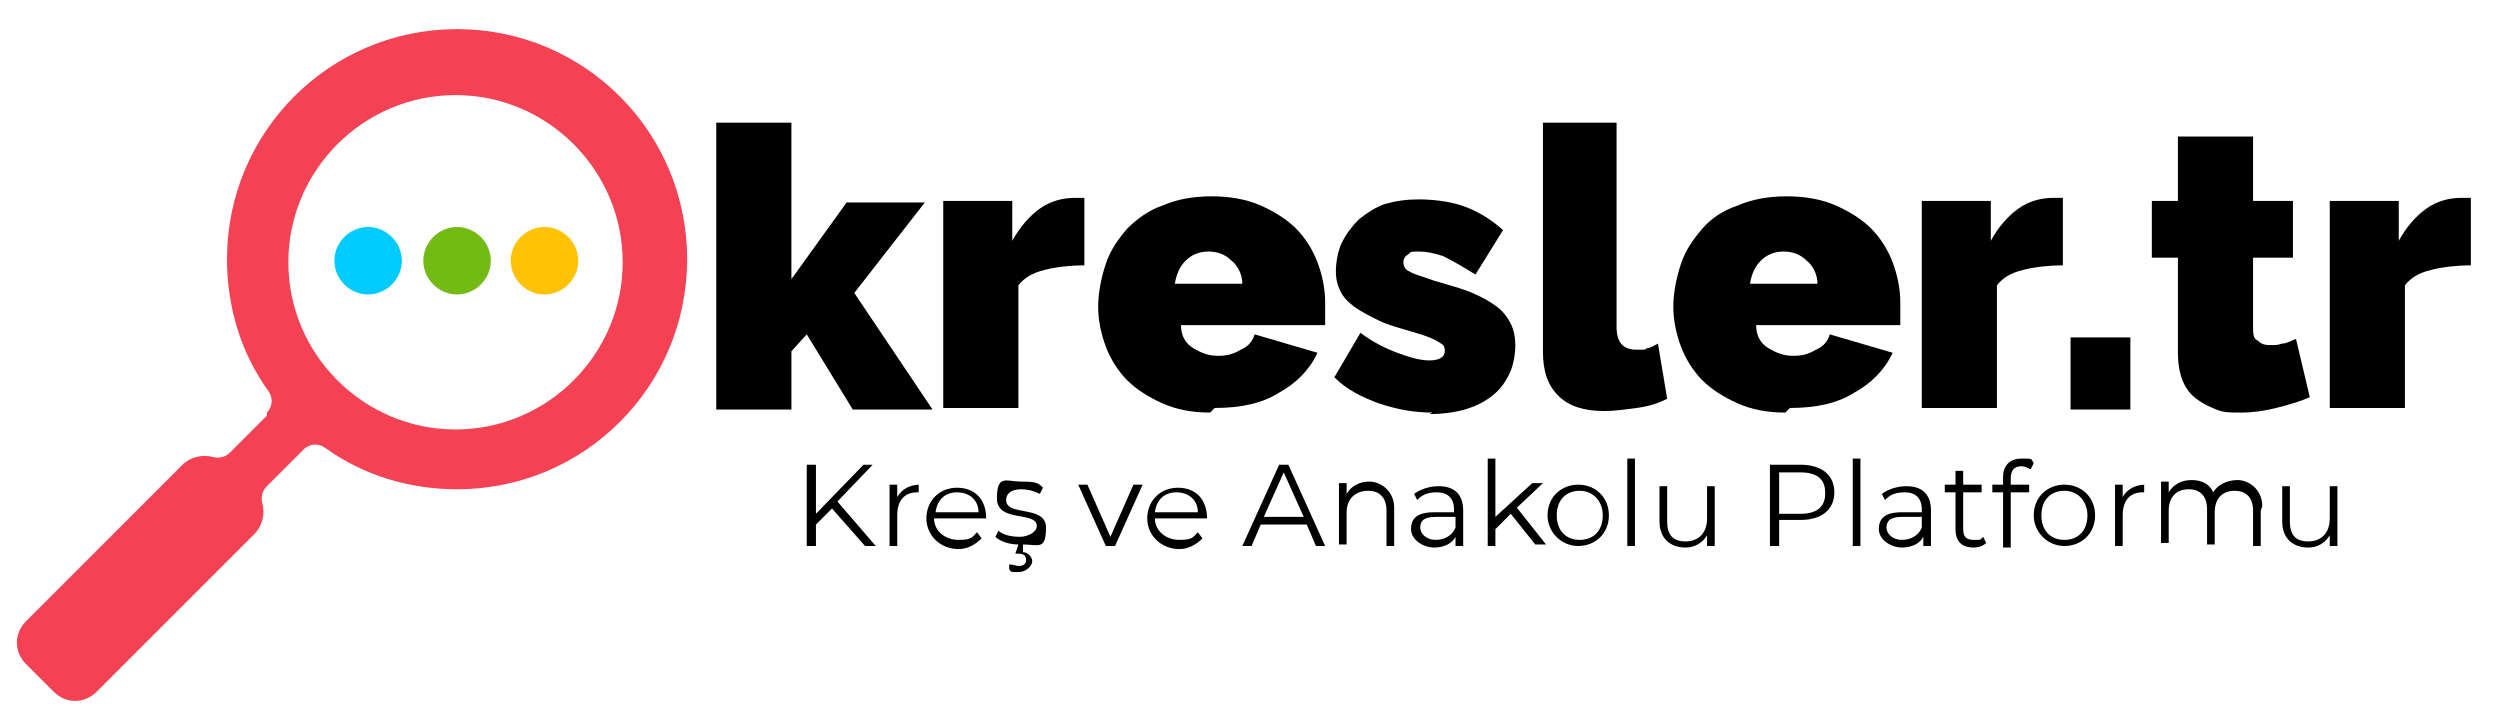
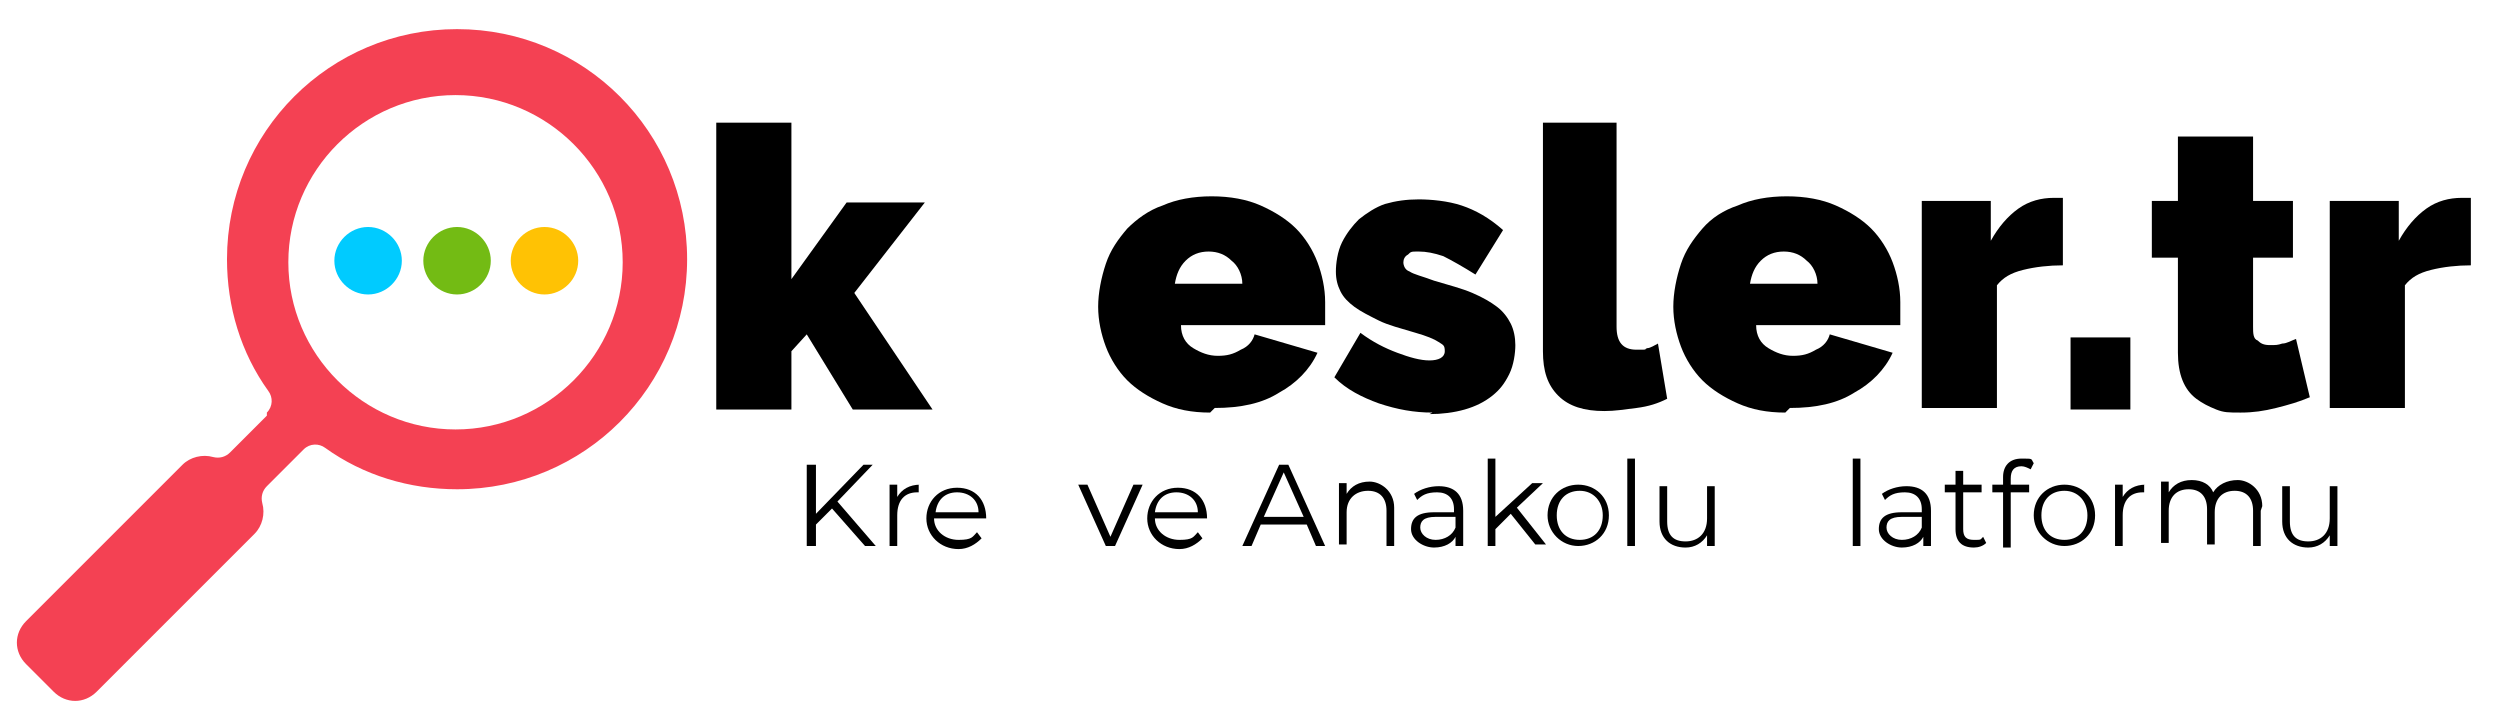
<svg xmlns="http://www.w3.org/2000/svg" version="1.1" viewBox="0 0 163 47.1">
  <defs>
    <style>
      .cls-1 {
        fill: #73bb14;
      }

      .cls-1, .cls-2, .cls-3, .cls-4 {
        fill-rule: evenodd;
      }

      .cls-2 {
        fill: #00cbff;
      }

      .cls-3 {
        fill: #f44153;
      }

      .cls-4 {
        fill: #ffc204;
      }
    </style>
  </defs>
  <g>
    <g id="Layer_1">
      <path class="cls-3" d="M40.6,17.1c0,6-4.9,10.9-10.9,10.9-6,0-10.9-4.9-10.9-10.9s4.9-10.9,10.9-10.9,10.9,4.9,10.9,10.9M17.4,27.1l-2.4,2.4c-.3.3-.7.4-1.1.3-.7-.2-1.5,0-2,.5L1.7,40.5c-.8.8-.8,2,0,2.8l1.8,1.8c.8.8,2,.8,2.8,0l10.3-10.3c.5-.5.7-1.3.5-2-.1-.4,0-.8.3-1.1l2.4-2.4c.4-.4,1-.4,1.4-.1,2.5,1.8,5.5,2.7,8.6,2.7,8.3,0,15-6.7,15-15s-6.7-15-15-15-15,6.7-15,15c0,3.1.9,6.1,2.7,8.6.3.4.3,1-.1,1.4Z" />
      <path class="cls-4" d="M35.5,14.8c-1.2,0-2.2,1-2.2,2.2s1,2.2,2.2,2.2,2.2-1,2.2-2.2-1-2.2-2.2-2.2" />
      <path class="cls-1" d="M29.8,14.8c-1.2,0-2.2,1-2.2,2.2s1,2.2,2.2,2.2,2.2-1,2.2-2.2-1-2.2-2.2-2.2" />
      <path class="cls-2" d="M24,14.8c-1.2,0-2.2,1-2.2,2.2s1,2.2,2.2,2.2,2.2-1,2.2-2.2-1-2.2-2.2-2.2" />
      <g>
        <path d="M55.6,26.7l-3-4.9-1,1.1v3.8h-4.9V8h4.9v10.2l3.6-5h5.1l-4.6,5.9,5.1,7.6h-5.1Z" />
-         <path d="M70.7,17.3c-.9,0-1.8.1-2.6.3-.8.2-1.3.5-1.7,1v8h-4.9v-13.5h4.5v2.6c.5-.9,1.1-1.6,1.8-2.1s1.5-.7,2.3-.7.5,0,.6,0v4.4Z" />
        <path d="M78.9,26.9c-1.2,0-2.2-.2-3.1-.6s-1.7-.9-2.3-1.5c-.6-.6-1.1-1.4-1.4-2.2-.3-.8-.5-1.7-.5-2.6s.2-1.9.5-2.8c.3-.9.8-1.6,1.4-2.3.6-.6,1.4-1.2,2.3-1.5.9-.4,2-.6,3.2-.6s2.3.2,3.2.6c.9.4,1.7.9,2.3,1.5.6.6,1.1,1.4,1.4,2.2.3.8.5,1.7.5,2.6s0,.5,0,.8c0,.3,0,.5,0,.7h-9.4c0,.7.3,1.2.8,1.5.5.3,1,.5,1.6.5s1-.1,1.5-.4c.5-.2.8-.6.9-1l4.1,1.2c-.5,1.1-1.4,2-2.5,2.6-1.1.7-2.5,1-4.2,1ZM81,18.5c0-.6-.3-1.2-.7-1.5-.4-.4-.9-.6-1.5-.6s-1.1.2-1.5.6c-.4.4-.6.9-.7,1.5h4.5Z" />
        <path d="M93.4,26.9c-1.2,0-2.3-.2-3.5-.6-1.1-.4-2.1-.9-2.9-1.7l1.7-2.9c.8.6,1.6,1,2.4,1.3.8.3,1.5.5,2.1.5s1-.2,1-.6-.1-.4-.4-.6c-.3-.2-.8-.4-1.5-.6-1-.3-1.8-.5-2.4-.8-.6-.3-1.2-.6-1.6-.9-.4-.3-.7-.6-.9-1-.2-.4-.3-.8-.3-1.3s.1-1.3.4-1.9c.3-.6.7-1.1,1.1-1.5.5-.4,1.1-.8,1.7-1,.7-.2,1.4-.3,2.2-.3s1.9.1,2.8.4c.9.3,1.8.8,2.7,1.6l-1.8,2.9c-.8-.5-1.5-.9-2.1-1.2-.6-.2-1.1-.3-1.6-.3s-.5,0-.7.2c-.2.1-.3.3-.3.5s.1.5.4.6c.3.2.8.3,1.6.6,1,.3,1.8.5,2.5.8.7.3,1.2.6,1.6.9.4.3.7.7.9,1.1.2.4.3.9.3,1.4s-.1,1.3-.4,1.9-.6,1-1.1,1.4c-.5.4-1.1.7-1.8.9-.7.2-1.5.3-2.3.3Z" />
        <path d="M100.5,8h4.9v13.3c0,1,.4,1.5,1.3,1.5s.4,0,.7-.1c.2,0,.5-.2.7-.3l.6,3.6c-.6.3-1.2.5-2,.6s-1.4.2-2.1.2c-1.3,0-2.3-.3-3-1-.7-.7-1-1.6-1-2.9V8Z" />
        <path d="M116.4,26.9c-1.2,0-2.2-.2-3.1-.6s-1.7-.9-2.3-1.5c-.6-.6-1.1-1.4-1.4-2.2-.3-.8-.5-1.7-.5-2.6s.2-1.9.5-2.8c.3-.9.8-1.6,1.4-2.3s1.4-1.2,2.3-1.5c.9-.4,2-.6,3.2-.6s2.3.2,3.2.6c.9.4,1.7.9,2.3,1.5.6.6,1.1,1.4,1.4,2.2.3.8.5,1.7.5,2.6s0,.5,0,.8c0,.3,0,.5,0,.7h-9.4c0,.7.3,1.2.8,1.5.5.3,1,.5,1.6.5s1-.1,1.5-.4c.5-.2.8-.6.9-1l4.1,1.2c-.5,1.1-1.4,2-2.5,2.6-1.1.7-2.5,1-4.2,1ZM118.5,18.5c0-.6-.3-1.2-.7-1.5-.4-.4-.9-.6-1.5-.6s-1.1.2-1.5.6c-.4.4-.6.9-.7,1.5h4.5Z" />
        <path d="M134.5,17.3c-.9,0-1.8.1-2.6.3-.8.2-1.3.5-1.7,1v8h-4.9v-13.5h4.5v2.6c.5-.9,1.1-1.6,1.8-2.1.7-.5,1.5-.7,2.3-.7s.5,0,.6,0v4.4Z" />
        <path d="M135,26.7v-4.7h3.9v4.7h-3.9Z" />
        <path d="M150.6,25.9c-.7.3-1.4.5-2.2.7s-1.5.3-2.3.3-1.1,0-1.6-.2-.9-.4-1.3-.7c-.4-.3-.7-.7-.9-1.2-.2-.5-.3-1.1-.3-1.8v-6.2h-1.7v-3.7h1.7v-4.2h4.9v4.2h2.6v3.7h-2.6v4.5c0,.4,0,.8.3.9.2.2.4.3.8.3s.5,0,.8-.1c.3,0,.6-.2.9-.3l.9,3.8Z" />
        <path d="M161.1,17.3c-.9,0-1.8.1-2.6.3-.8.2-1.3.5-1.7,1v8h-4.9v-13.5h4.5v2.6c.5-.9,1.1-1.6,1.8-2.1.7-.5,1.5-.7,2.3-.7s.5,0,.6,0v4.4Z" />
      </g>
      <g>
        <path d="M54.3,33.1l-1.1,1.1v1.4h-.6v-5.3h.6v3.2l3.1-3.2h.6l-2.3,2.4,2.5,2.9h-.7l-2.2-2.5Z" />
        <path d="M59.9,31.6v.5s0,0-.1,0c-.8,0-1.3.5-1.3,1.5v2h-.5v-4h.5v.8c.3-.5.8-.8,1.5-.8Z" />
        <path d="M64.3,33.8h-3.4c0,.8.7,1.4,1.6,1.4s.9-.2,1.2-.5l.3.4c-.4.4-.9.7-1.5.7-1.2,0-2.1-.9-2.1-2s.8-2,2-2,1.9.8,1.9,2,0,.1,0,.2ZM61,33.4h2.8c0-.8-.6-1.3-1.4-1.3s-1.3.5-1.4,1.3Z" />
-         <path d="M66.7,35.6v.4c.3,0,.6.3.6.6s-.4.7-.9.7-.5,0-.6-.2v-.3c.3,0,.4.1.6.1.3,0,.5-.1.5-.4s-.2-.4-.5-.4h-.2l.2-.6c-.6,0-1.2-.2-1.5-.5l.2-.4c.3.3.9.4,1.4.4s1.1-.3,1.1-.7c0-1-2.6-.2-2.6-1.8s.6-1.1,1.6-1.1,1.1.1,1.4.4l-.2.4c-.4-.2-.8-.3-1.2-.3-.7,0-1,.3-1,.7,0,1.1,2.6.3,2.6,1.8s-.5,1.1-1.5,1.1Z" />
        <path d="M74.5,31.6l-1.8,4h-.6l-1.8-4h.6l1.5,3.4,1.5-3.4h.5Z" />
        <path d="M78.7,33.8h-3.4c0,.8.7,1.4,1.6,1.4s.9-.2,1.2-.5l.3.4c-.4.4-.9.7-1.5.7-1.2,0-2.1-.9-2.1-2s.8-2,2-2,1.9.8,1.9,2,0,.1,0,.2ZM75.3,33.4h2.8c0-.8-.6-1.3-1.4-1.3s-1.3.5-1.4,1.3Z" />
        <path d="M85.2,34.2h-3l-.6,1.4h-.6l2.4-5.3h.6l2.4,5.3h-.6l-.6-1.4ZM85,33.7l-1.3-2.9-1.3,2.9h2.6Z" />
        <path d="M90.9,33.3v2.3h-.5v-2.3c0-.8-.4-1.3-1.2-1.3s-1.4.5-1.4,1.4v2.1h-.5v-4h.5v.7c.3-.5.8-.8,1.5-.8s1.6.6,1.6,1.7Z" />
        <path d="M95.4,33.1v2.5h-.5v-.6c-.2.4-.7.7-1.4.7s-1.5-.5-1.5-1.2.4-1.1,1.5-1.1h1.3v-.2c0-.7-.4-1.1-1.1-1.1s-1,.2-1.3.5l-.2-.4c.4-.3,1-.5,1.6-.5,1,0,1.6.5,1.6,1.6ZM94.9,34.4v-.7h-1.3c-.8,0-1,.3-1,.7s.4.8,1,.8,1.1-.3,1.3-.8Z" />
        <path d="M98.4,33.6l-.9.9v1.1h-.5v-5.7h.5v3.8l2.4-2.2h.7l-1.7,1.6,1.9,2.4h-.7l-1.6-2Z" />
        <path d="M100.9,33.6c0-1.2.9-2,2-2s2,.8,2,2-.9,2-2,2-2-.9-2-2ZM104.5,33.6c0-.9-.6-1.6-1.5-1.6s-1.5.6-1.5,1.6.6,1.6,1.5,1.6,1.5-.6,1.5-1.6Z" />
        <path d="M106.1,29.9h.5v5.7h-.5v-5.7Z" />
        <path d="M111.8,31.6v4h-.5v-.7c-.3.5-.8.8-1.4.8-1,0-1.7-.6-1.7-1.7v-2.3h.5v2.3c0,.9.4,1.3,1.2,1.3s1.4-.5,1.4-1.5v-2.1h.5Z" />
-         <path d="M119.6,32.1c0,1.1-.8,1.8-2.2,1.8h-1.4v1.7h-.6v-5.3h2c1.4,0,2.2.7,2.2,1.8ZM119,32.1c0-.9-.6-1.3-1.6-1.3h-1.4v2.7h1.4c1.1,0,1.6-.5,1.6-1.3Z" />
        <path d="M120.8,29.9h.5v5.7h-.5v-5.7Z" />
        <path d="M125.9,33.1v2.5h-.5v-.6c-.2.4-.7.7-1.4.7s-1.5-.5-1.5-1.2.4-1.1,1.5-1.1h1.3v-.2c0-.7-.4-1.1-1.1-1.1s-1,.2-1.3.5l-.2-.4c.4-.3,1-.5,1.6-.5,1,0,1.6.5,1.6,1.6ZM125.3,34.4v-.7h-1.3c-.8,0-1,.3-1,.7s.4.8,1,.8,1.1-.3,1.3-.8Z" />
        <path d="M129.5,35.4c-.2.2-.5.3-.8.3-.8,0-1.2-.4-1.2-1.2v-2.4h-.7v-.5h.7v-.9h.5v.9h1.2v.5h-1.2v2.4c0,.5.2.7.7.7s.4,0,.6-.2l.2.4Z" />
        <path d="M131.1,31.1v.5h1.2v.5h-1.2v3.6h-.5v-3.6h-.7v-.5h.7v-.5c0-.7.4-1.2,1.2-1.2s.6,0,.8.3l-.2.4c-.2-.1-.4-.2-.6-.2-.5,0-.7.3-.7.8Z" />
        <path d="M132.6,33.6c0-1.2.9-2,2-2s2,.8,2,2-.9,2-2,2-2-.9-2-2ZM136.1,33.6c0-.9-.6-1.6-1.5-1.6s-1.5.6-1.5,1.6.6,1.6,1.5,1.6,1.5-.6,1.5-1.6Z" />
        <path d="M139.8,31.6v.5s0,0-.1,0c-.8,0-1.3.5-1.3,1.5v2h-.5v-4h.5v.8c.3-.5.8-.8,1.5-.8Z" />
        <path d="M147.4,33.3v2.3h-.5v-2.3c0-.8-.4-1.3-1.2-1.3s-1.3.5-1.3,1.4v2.1h-.5v-2.3c0-.8-.4-1.3-1.2-1.3s-1.3.5-1.3,1.4v2.1h-.5v-4h.5v.7c.3-.5.8-.8,1.5-.8s1.2.3,1.4.8c.3-.5.9-.8,1.6-.8s1.6.6,1.6,1.7Z" />
        <path d="M152.4,31.6v4h-.5v-.7c-.3.5-.8.8-1.4.8-1,0-1.7-.6-1.7-1.7v-2.3h.5v2.3c0,.9.4,1.3,1.2,1.3s1.4-.5,1.4-1.5v-2.1h.5Z" />
      </g>
    </g>
  </g>
</svg>